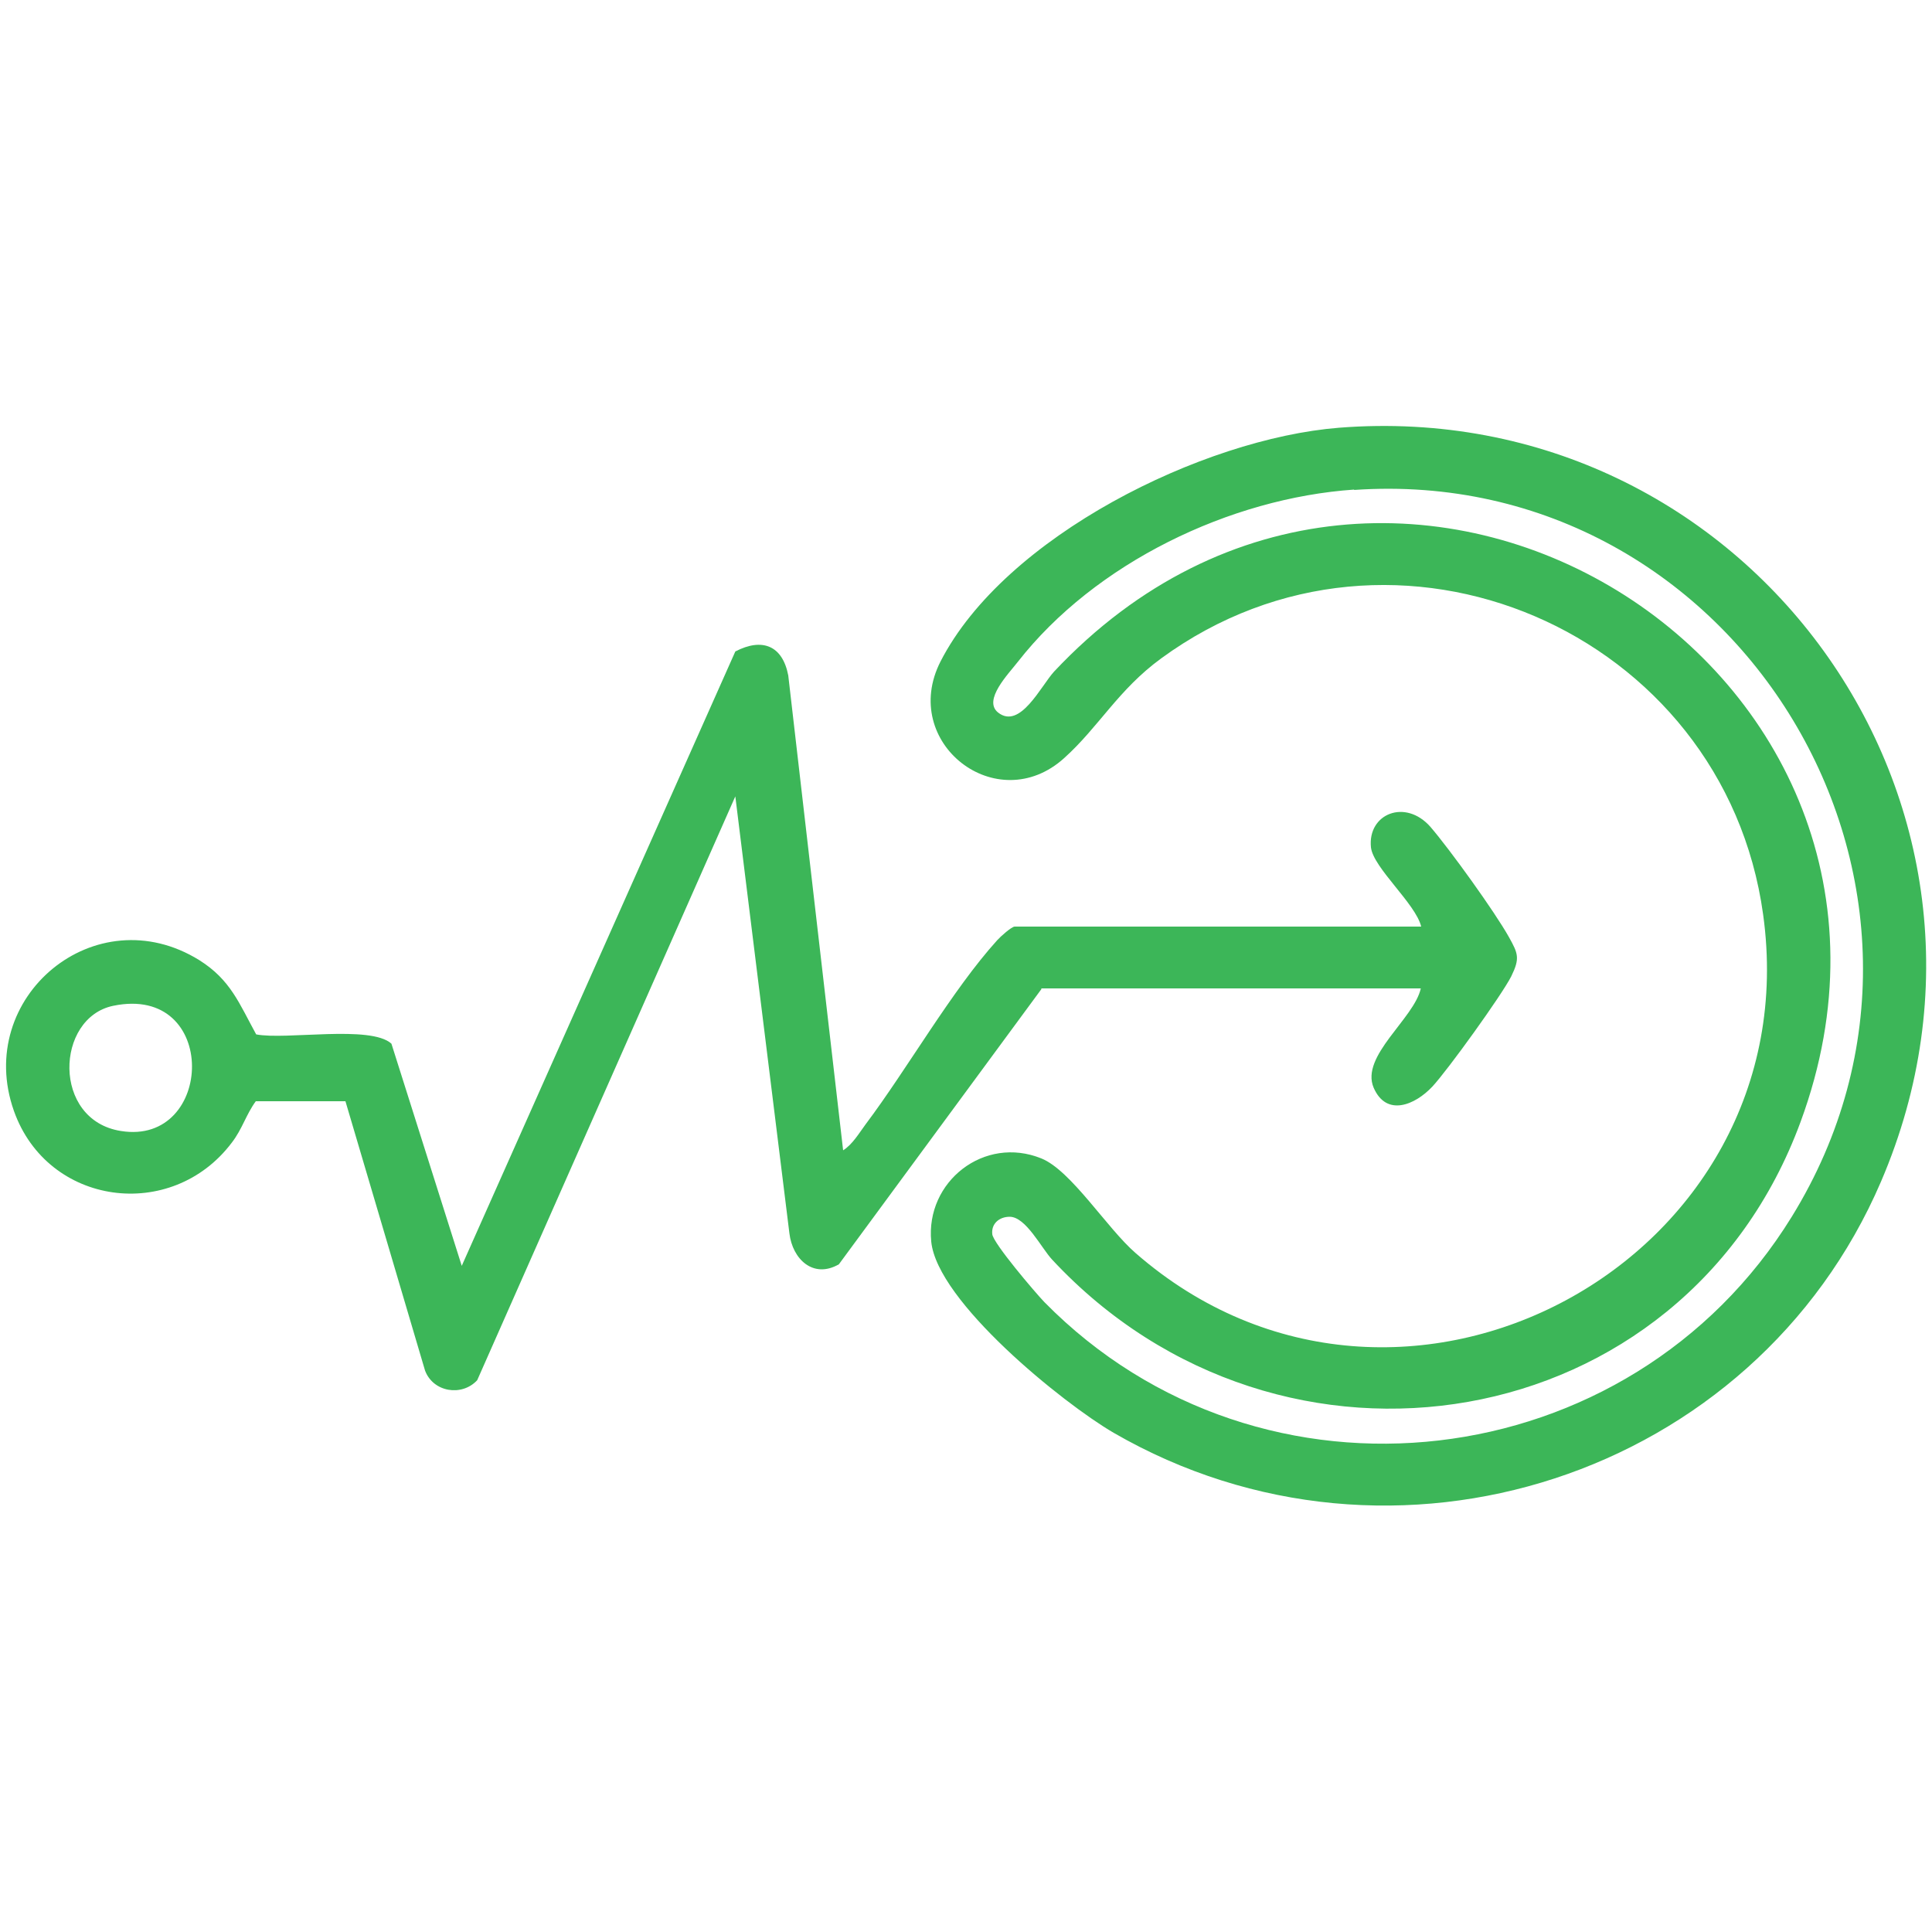
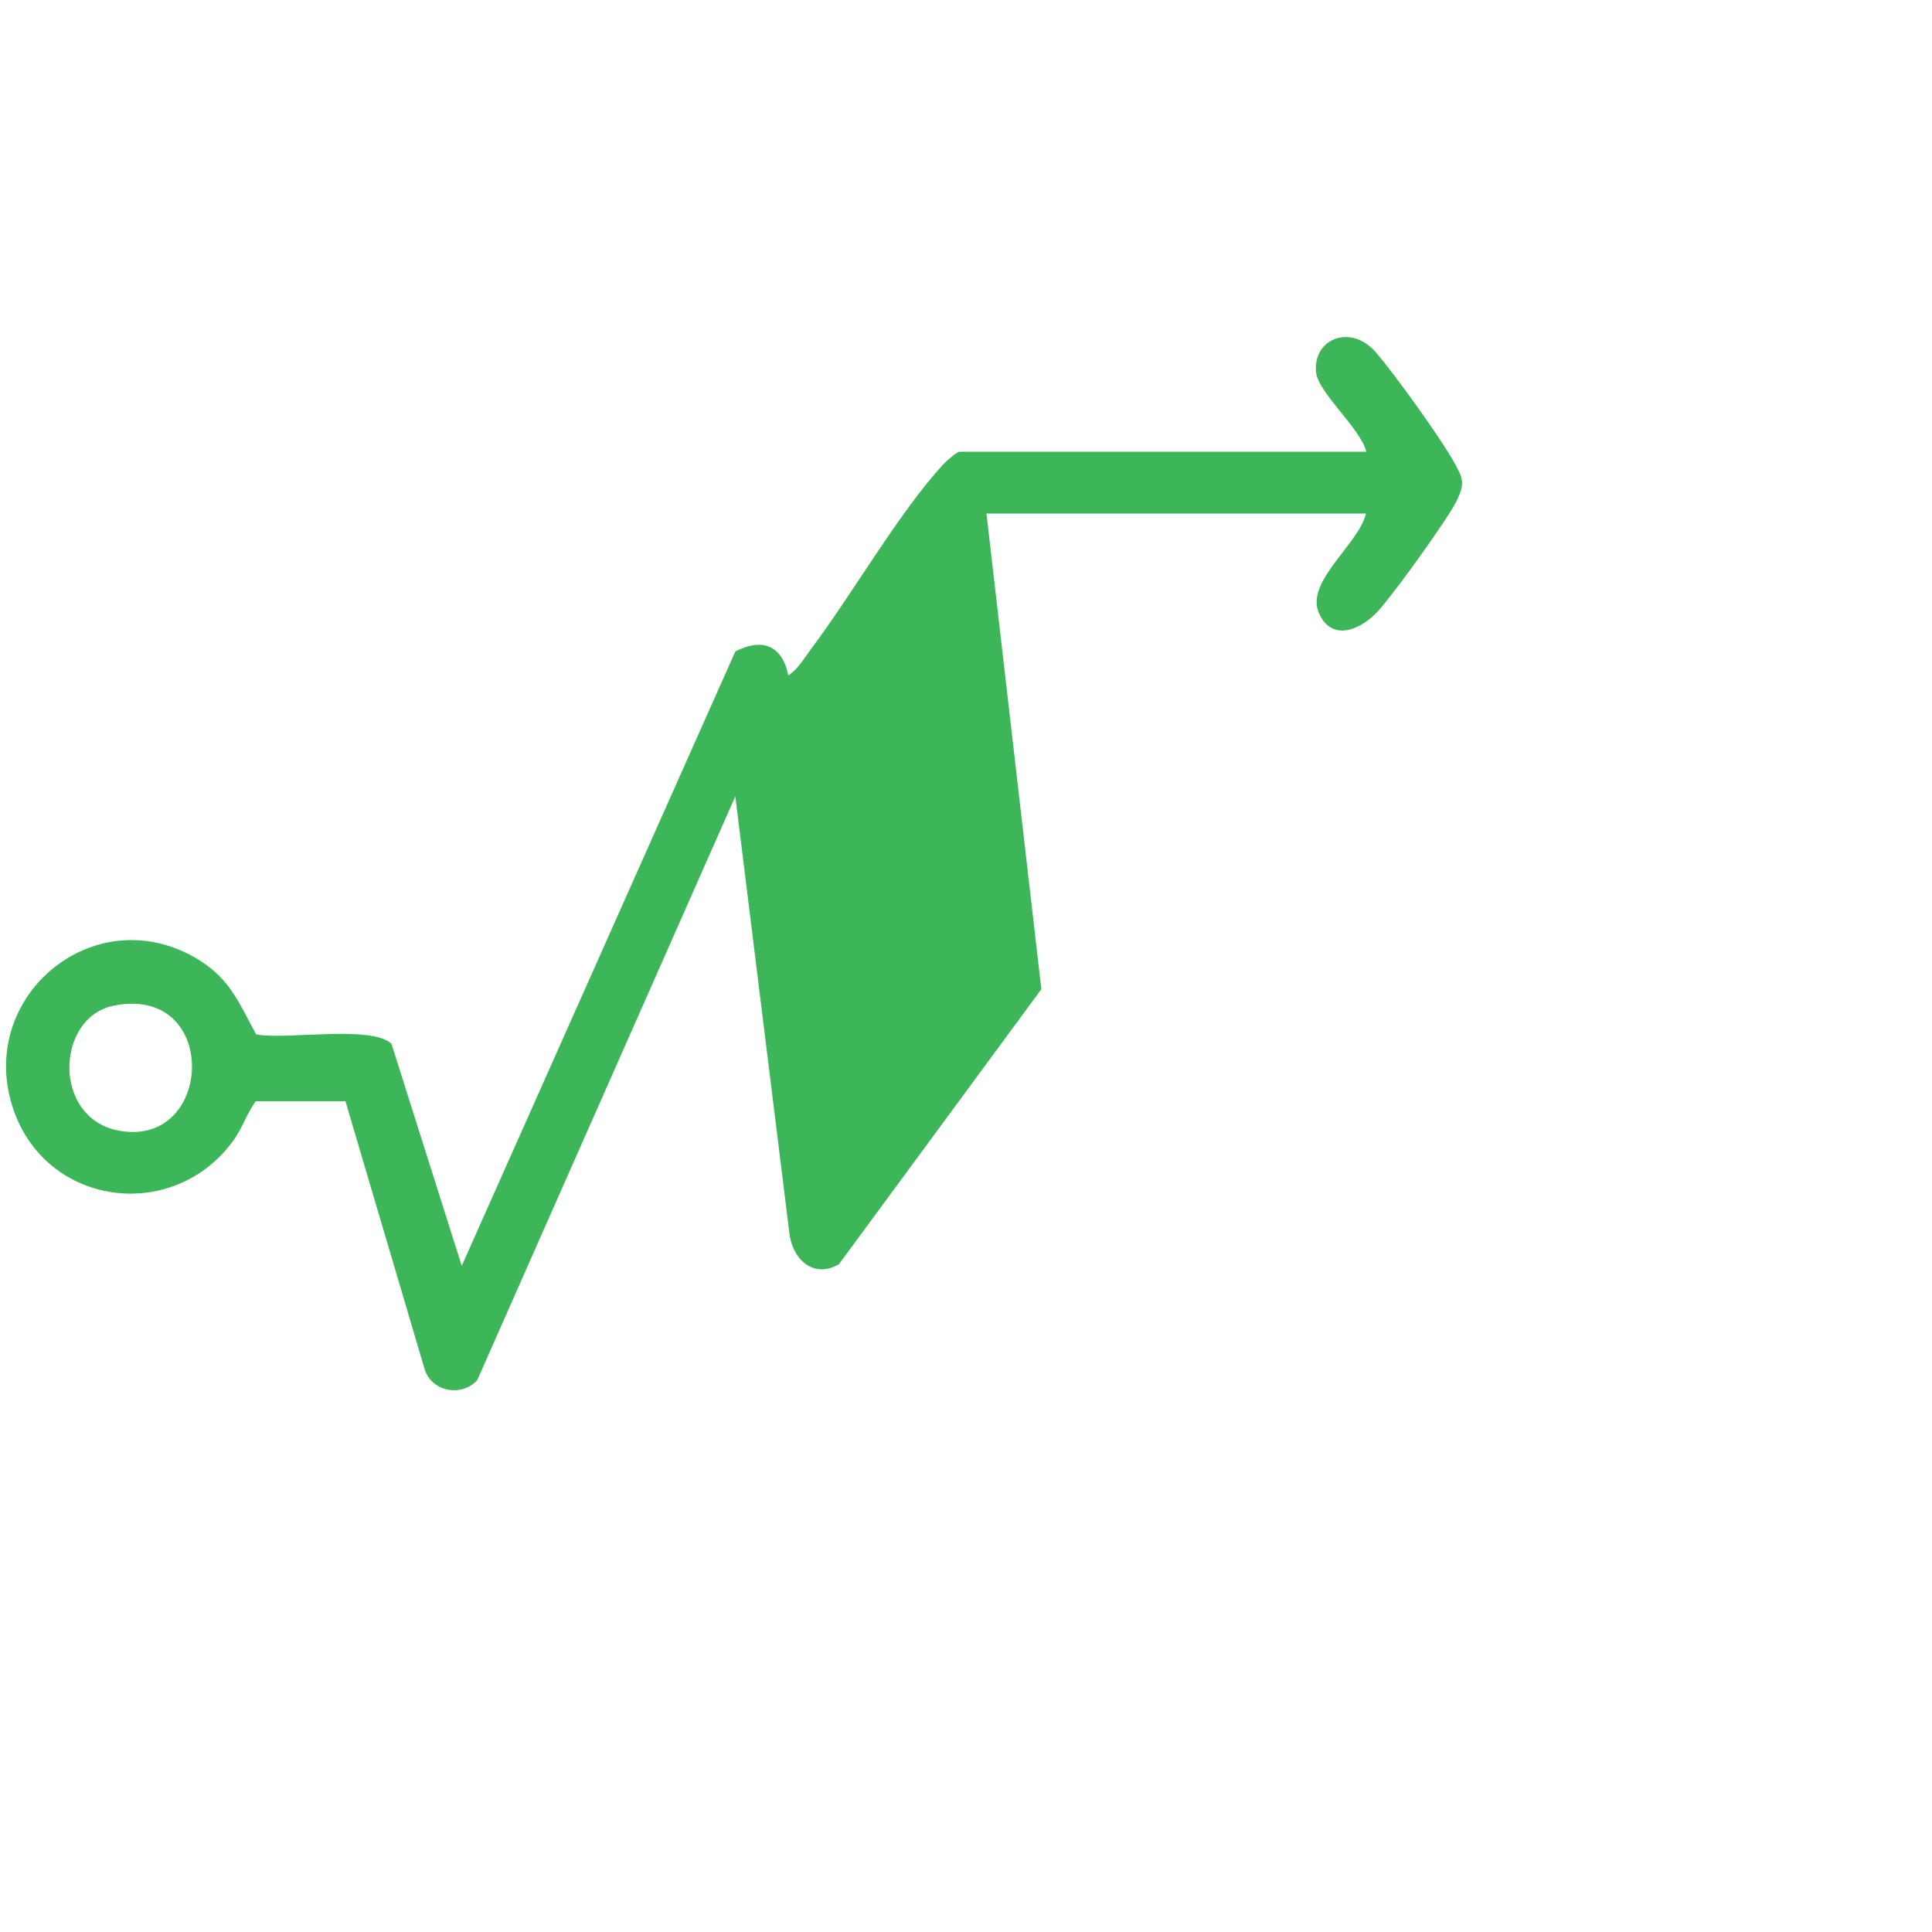
<svg xmlns="http://www.w3.org/2000/svg" id="Layer_1" data-name="Layer 1" viewBox="0 0 50 50">
  <defs>
    <style>
      .cls-1 {
        fill: #3cb658;
      }
    </style>
  </defs>
-   <path class="cls-1" d="M34.65,11.07c10.55-.83,18.23,9.73,14.03,19.51-3.28,7.64-12.63,10.68-19.86,6.5-1.32-.77-4.57-3.4-4.72-4.95s1.37-2.75,2.85-2.15c.77.31,1.7,1.81,2.44,2.45,6.83,5.96,17.48.2,16.24-8.76-1.01-7.34-9.55-11.04-15.58-6.63-1.11.81-1.61,1.77-2.51,2.58-1.74,1.57-4.27-.4-3.2-2.5,1.66-3.24,6.79-5.77,10.31-6.05ZM35.05,12.67c-3.22.22-6.71,1.9-8.71,4.46-.24.31-.91.99-.51,1.31.57.45,1.11-.69,1.45-1.06,8.8-9.37,23.64-.09,19.32,11.65-3.02,8.22-13.46,9.92-19.37,3.57-.28-.3-.68-1.11-1.1-1.11-.27,0-.48.18-.45.45.02.23,1.11,1.51,1.35,1.76,5.62,5.71,15.16,4.57,19.34-2.21,5.25-8.51-1.39-19.5-11.33-18.81Z" />
-   <path class="cls-1" d="M26.95,25.6l-5.24,7.12c-.66.38-1.2-.13-1.28-.8l-1.4-11.31-6.68,15.11c-.4.43-1.14.31-1.35-.25l-2.06-6.97h-2.32c-.25.34-.35.72-.62,1.07-1.56,2.07-4.77,1.64-5.64-.82-1.04-2.94,2.11-5.57,4.8-3.9.81.51,1.03,1.12,1.47,1.92.77.15,2.96-.25,3.5.24l1.82,5.75,7.08-15.9c.69-.36,1.22-.16,1.37.62l1.42,12.29c.24-.15.41-.44.58-.67,1.09-1.45,2.24-3.48,3.41-4.77.08-.09.37-.35.45-.35h10.52c-.14-.59-1.24-1.52-1.3-2.05-.09-.87.89-1.27,1.54-.53.5.58,1.66,2.19,2.03,2.85.24.43.29.55.06,1.02-.25.49-1.64,2.42-2.04,2.85-.45.48-1.19.79-1.52.03-.35-.82,1.05-1.79,1.22-2.57h-9.82ZM2.93,26.03c-1.5.31-1.59,2.96.2,3.24,2.42.39,2.55-3.81-.2-3.24Z" />
+   <path class="cls-1" d="M26.95,25.6l-5.24,7.12c-.66.38-1.2-.13-1.28-.8l-1.4-11.31-6.68,15.11c-.4.43-1.14.31-1.35-.25l-2.06-6.97h-2.32c-.25.34-.35.72-.62,1.07-1.56,2.07-4.77,1.64-5.64-.82-1.04-2.94,2.11-5.57,4.8-3.9.81.51,1.03,1.12,1.47,1.92.77.15,2.96-.25,3.5.24l1.82,5.75,7.08-15.9c.69-.36,1.22-.16,1.37.62c.24-.15.41-.44.58-.67,1.09-1.45,2.24-3.48,3.41-4.77.08-.09.37-.35.45-.35h10.52c-.14-.59-1.24-1.52-1.3-2.05-.09-.87.89-1.27,1.54-.53.5.58,1.66,2.19,2.03,2.85.24.43.29.55.06,1.02-.25.49-1.64,2.42-2.04,2.85-.45.48-1.19.79-1.52.03-.35-.82,1.05-1.79,1.22-2.57h-9.82ZM2.93,26.03c-1.5.31-1.59,2.96.2,3.24,2.42.39,2.55-3.81-.2-3.24Z" />
</svg>